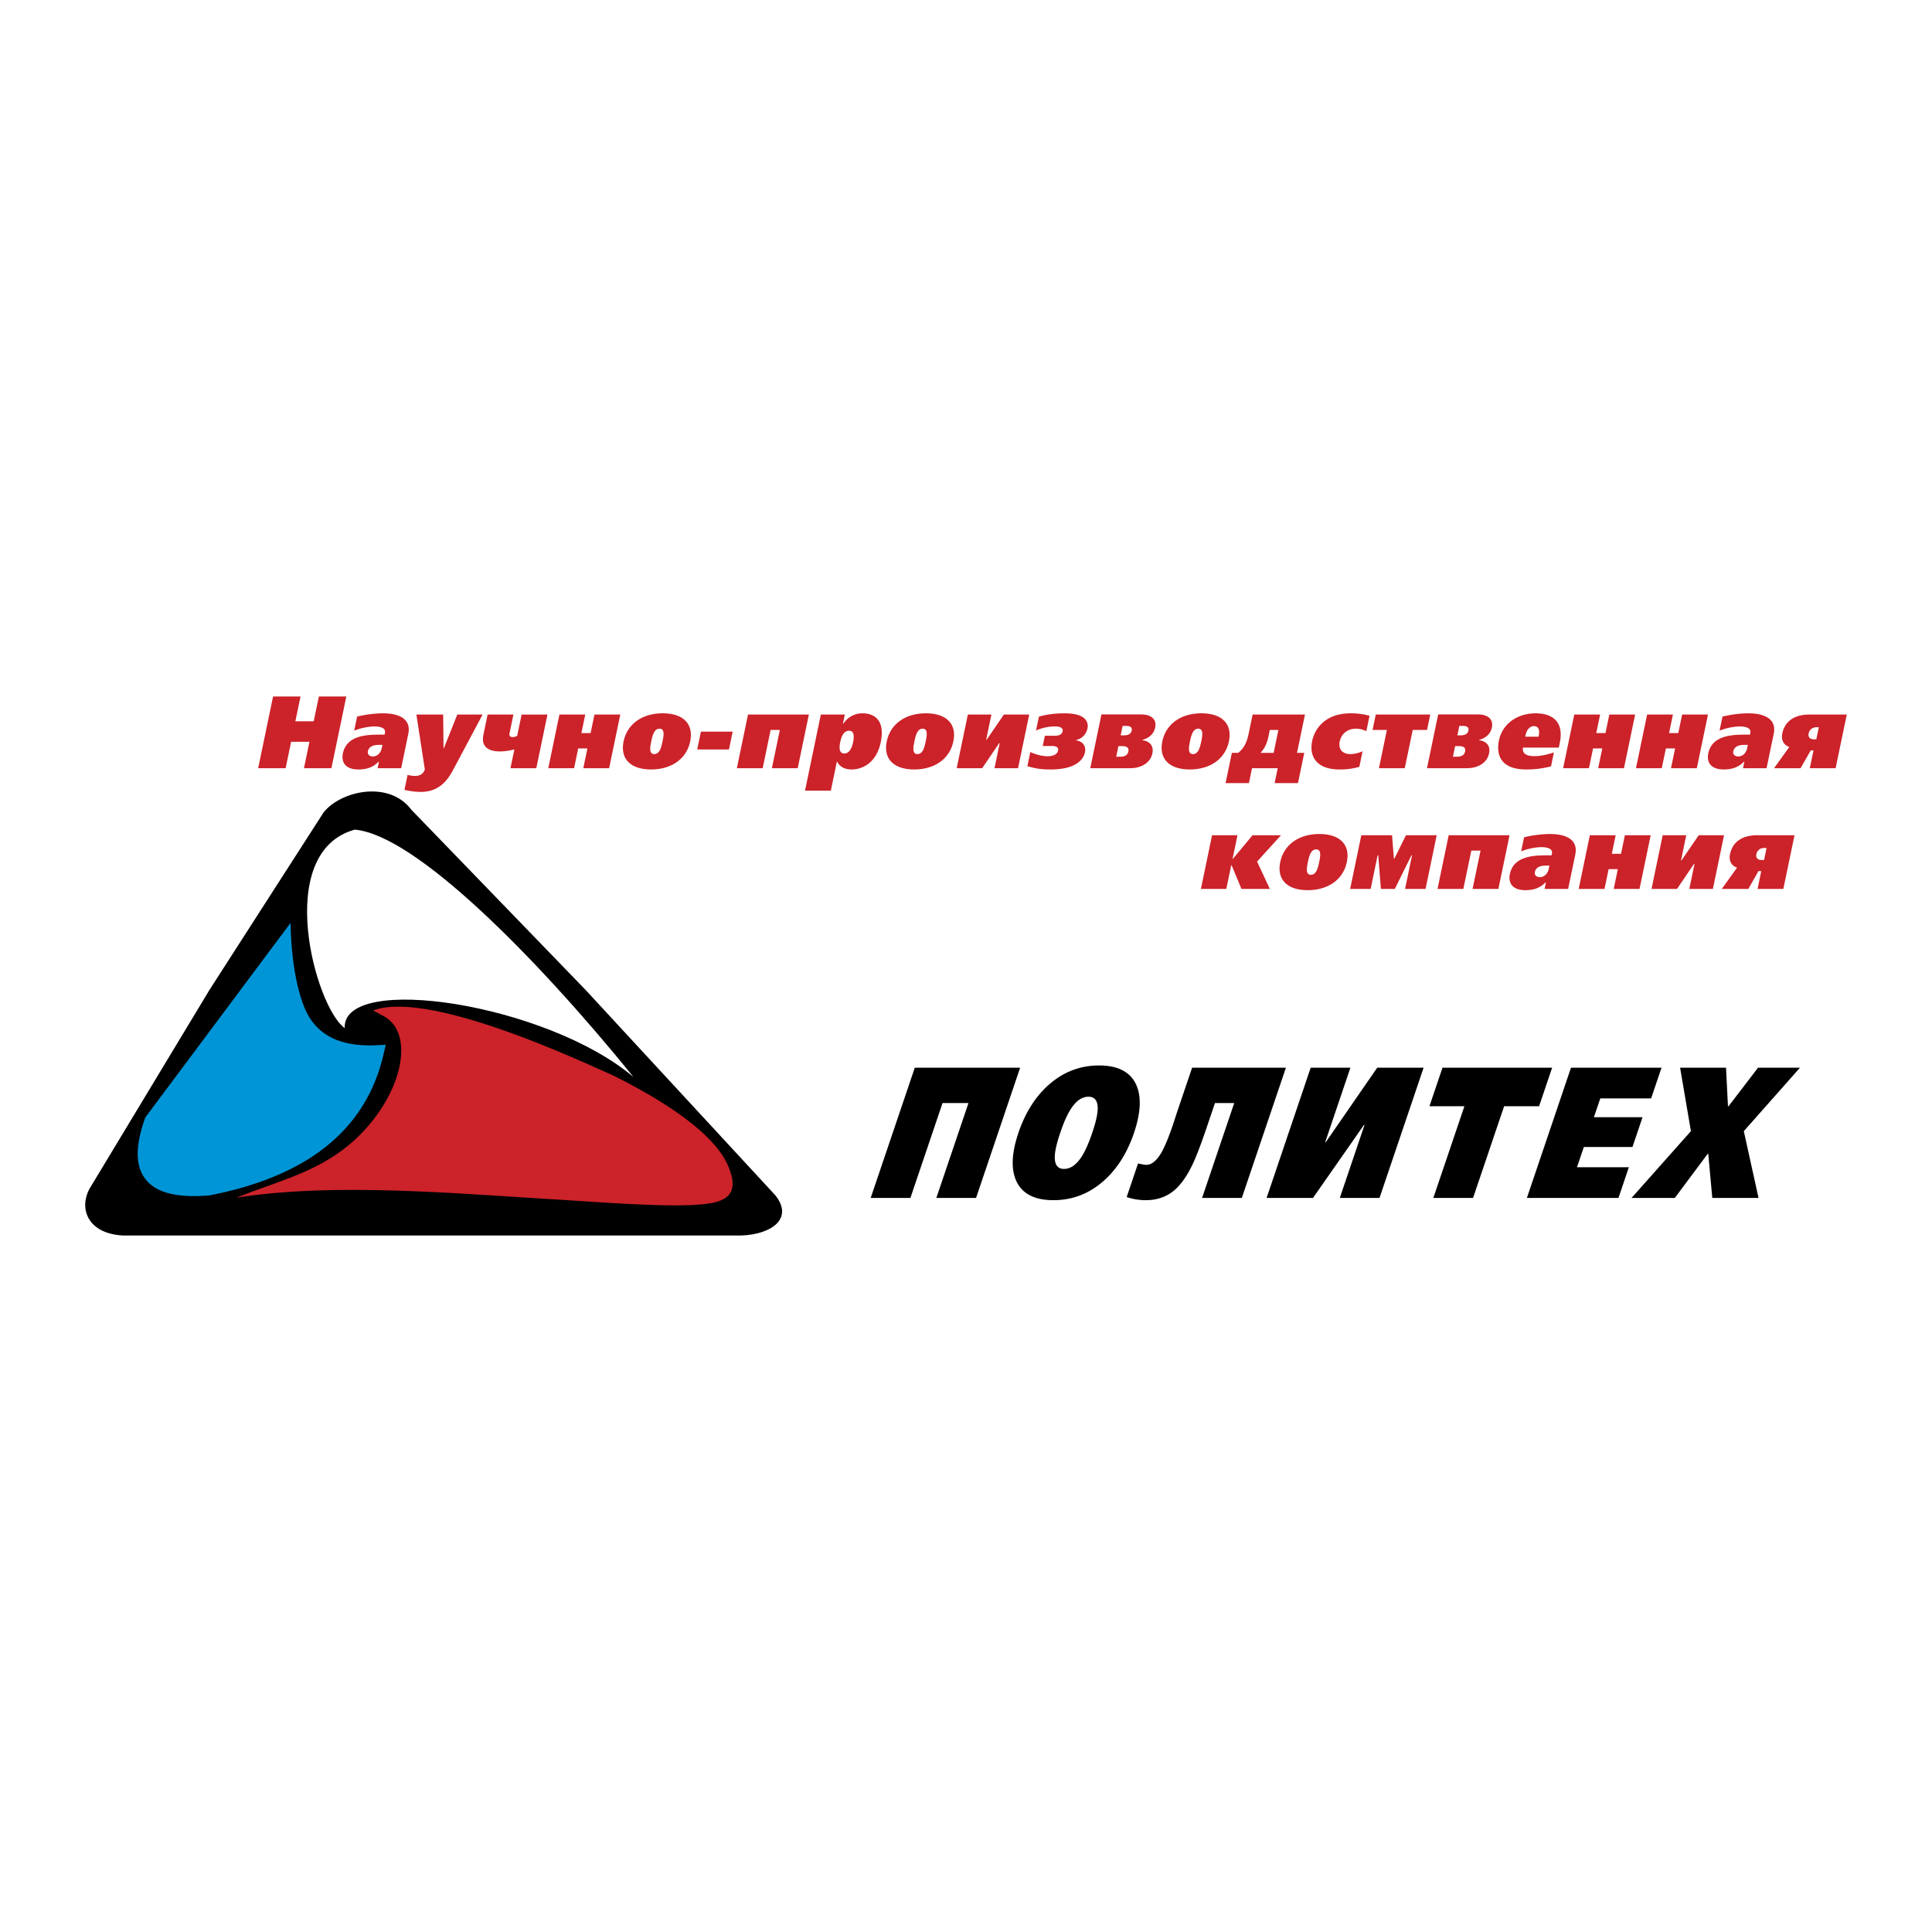
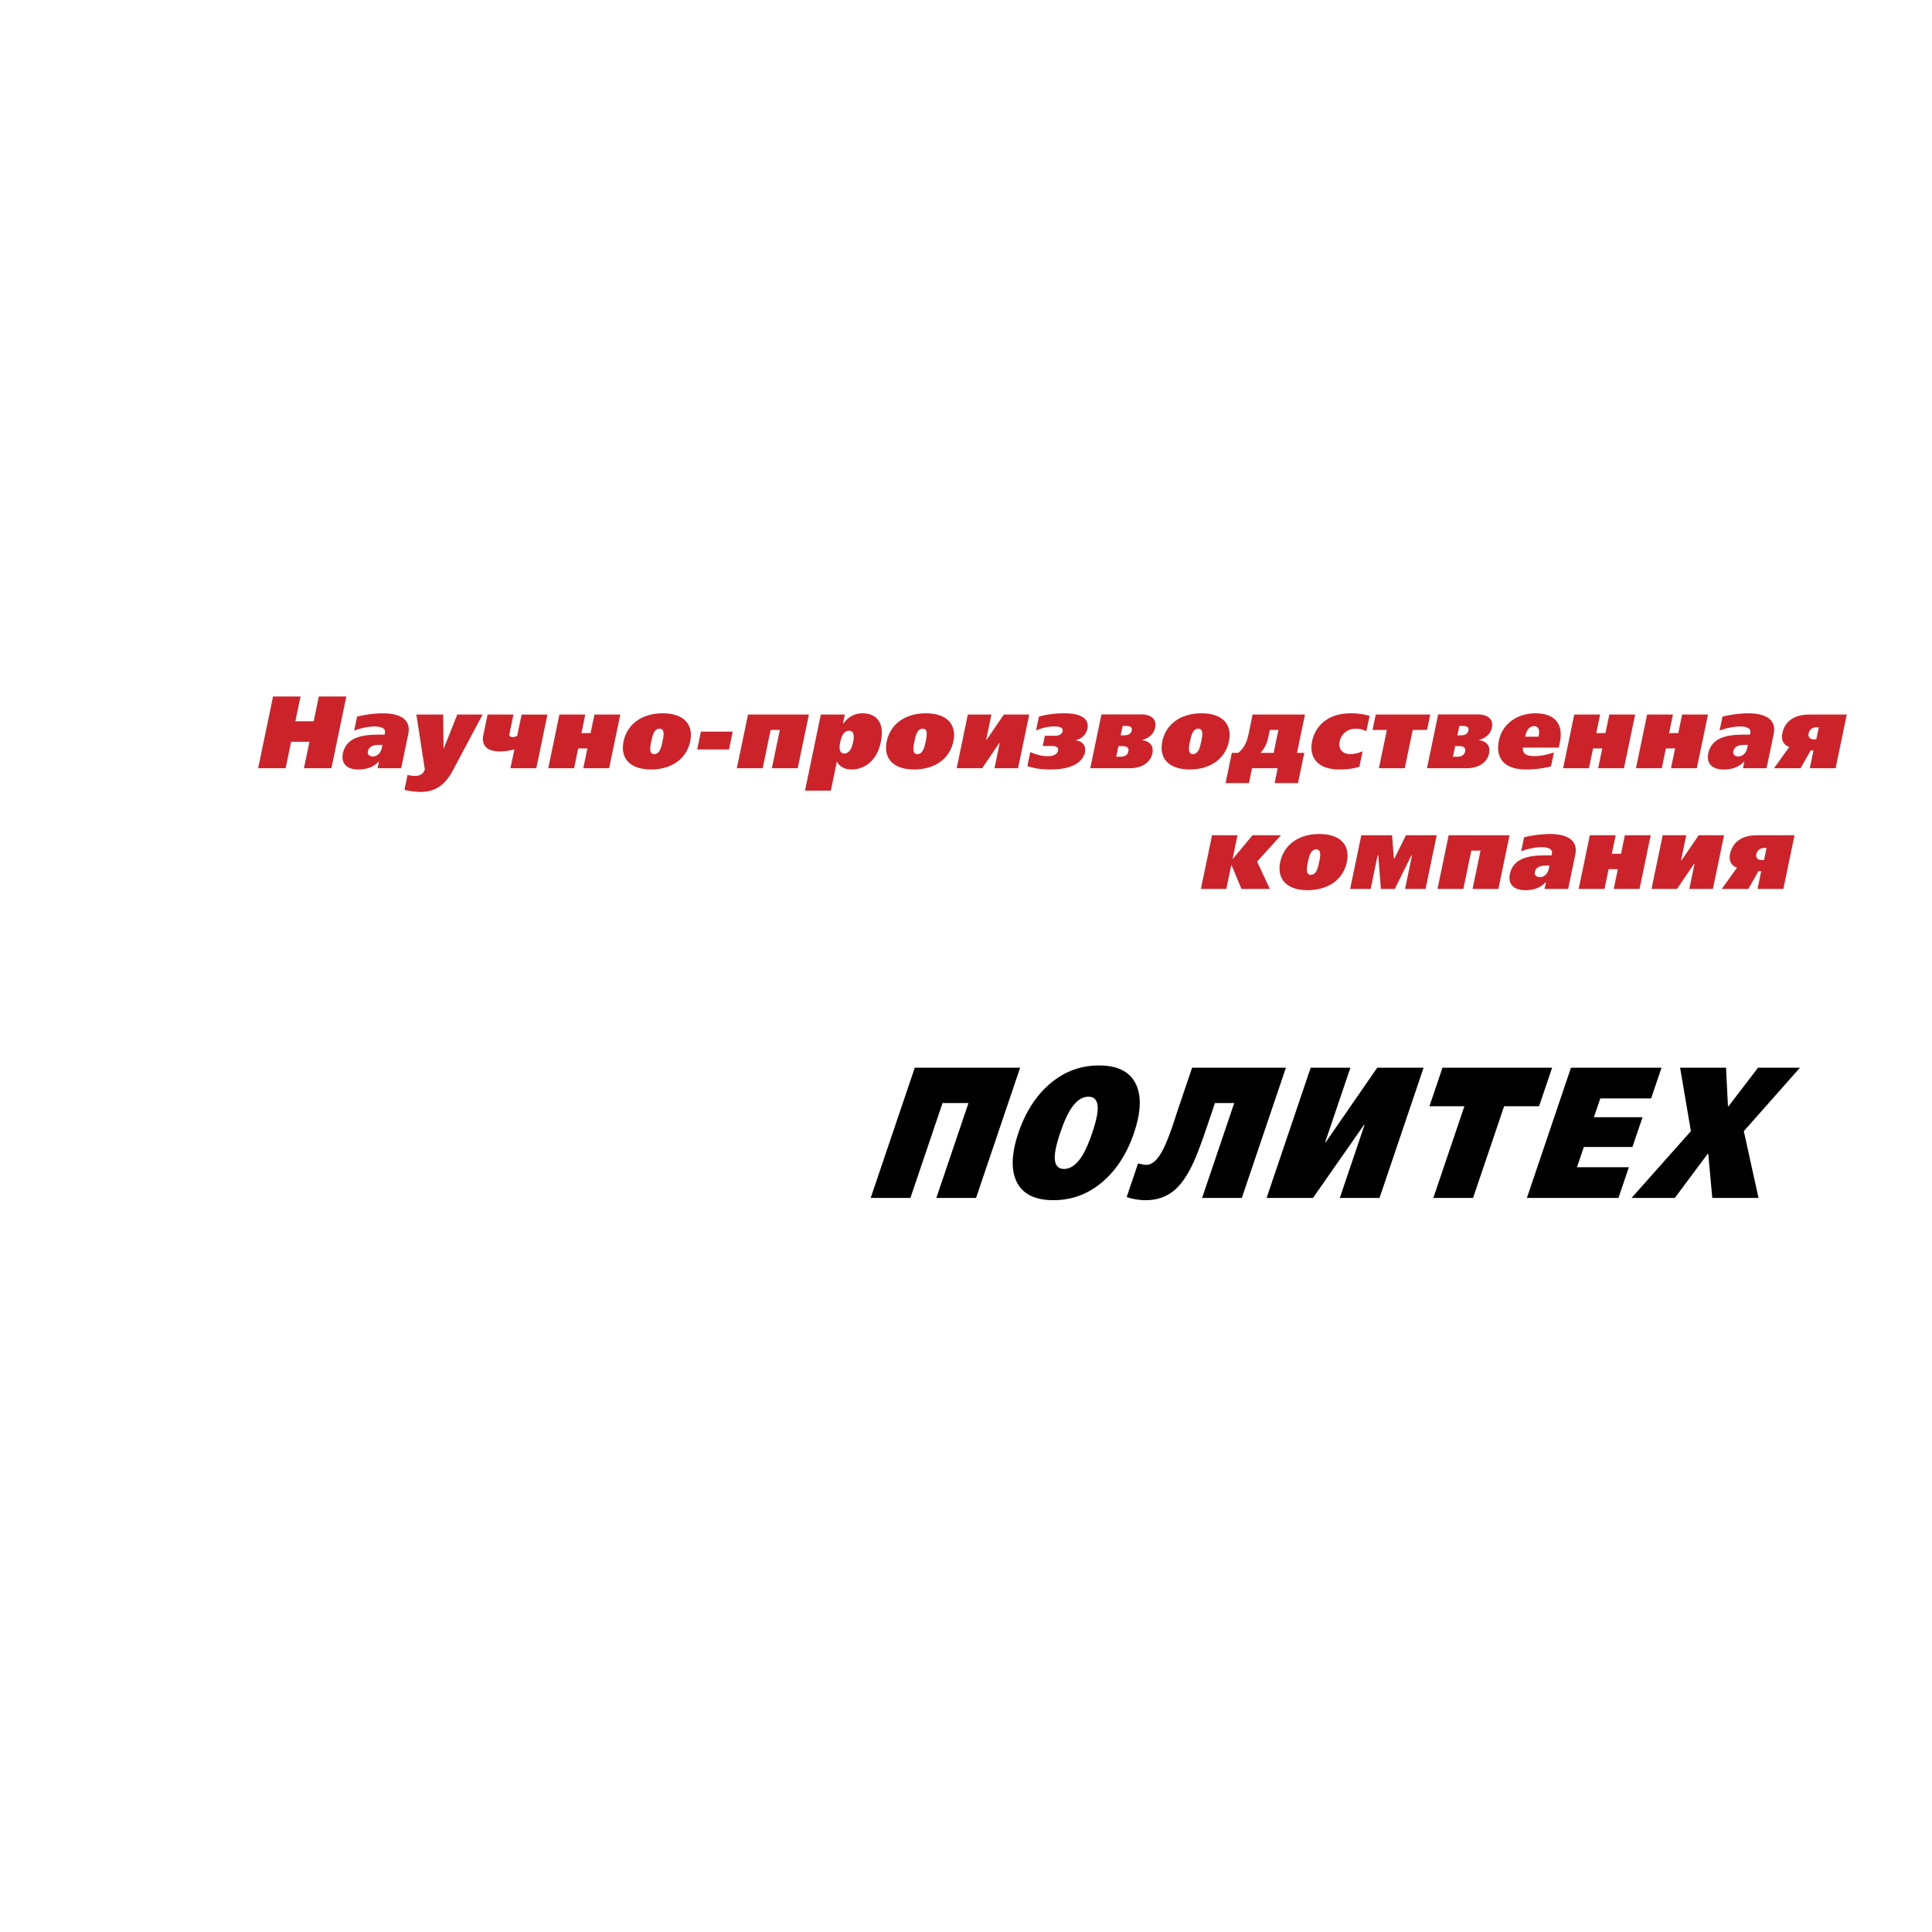
<svg xmlns="http://www.w3.org/2000/svg" width="2500" height="2500" viewBox="0 0 192.756 192.756">
  <path fill-rule="evenodd" clip-rule="evenodd" fill="#fff" d="M0 0h192.756v192.756H0V0z" />
-   <path d="M41.051 80.8l17.342 17.933 18.975 20.537c1.86 2.367-.495 3.891-3.373 3.994H12.218c-3.488-.215-4.329-2.678-3.312-4.623l12.013-19.908 11.342-17.641c1.628-2.154 6.533-3.32 8.79-.292z" fill-rule="evenodd" clip-rule="evenodd" />
-   <path d="M23.578 119.498c4.779-1.914 9.166-2.758 12.865-6.834 1.573-1.734 2.648-3.625 3.187-5.387.52-1.705.537-3.27.016-4.42a3.085 3.085 0 0 0-1.346-1.463l-1.069-.582c5.366-1.986 19.421 4.445 24.01 6.52 5.392 2.689 9.973 5.828 11.34 8.85 1.594 3.527-.777 3.926-3.702 4.047l-.032.051-.076-.047c-3.081.117-7.627-.188-12.774-.531-9.749-.552-22.448-1.79-32.419-.204z" fill="#cc2229" />
-   <path d="M28.99 92.076c.05 3.708.716 7.758 2.02 9.649 1.257 1.82 3.35 2.73 6.676 2.555l.795-.043-.174.781c-.899 4.037-2.932 7.154-5.919 9.49-2.956 2.312-6.837 3.85-11.468 4.754l-.071.012c-2.598.203-4.728-.066-5.971-1.227-1.281-1.197-1.572-3.225-.409-6.475l.081-.154 14.44-19.342z" fill="#0095d7" />
  <path d="M63.203 107.453c-9.677-11.937-21.778-24.172-27.812-24.68-8.206 2.275-3.904 17.768-1.002 19.793-.224-5.539 20.117-2.455 28.814 4.887z" fill-rule="evenodd" clip-rule="evenodd" fill="#fff" />
  <path fill-rule="evenodd" clip-rule="evenodd" fill="#cc2229" d="M31.298 71.964h-1.829l.514-2.472h-2.739l-1.487 7.154h2.739l.548-2.638h1.83l-.548 2.638h2.738l1.487-7.154h-2.739l-.514 2.472zM37.674 76.646h2.35l.709-3.414c.334-1.604-1.083-2.064-2.514-2.064-.756 0-1.741.113-2.592.327l-.291 1.4a6.227 6.227 0 0 1 1.958-.419c.521 0 1.228.092 1.111.654l-.034.164h-.357c-1.35 0-3.42.031-3.802 1.87-.185.889.259 1.606 1.537 1.606.572 0 1.368-.091 2.021-.778h.041l-.137.654zm.485-2.331l-.062.296c-.127.614-.536.859-.894.859-.357 0-.559-.215-.497-.511.142-.684.952-.644 1.319-.644h.134zM41.544 71.291l.844 5.49-.087.173c-.069.133-.28.46-.873.46-.255 0-.543-.041-.765-.103l-.31 1.492a7.074 7.074 0 0 0 1.623.205c1.696 0 2.585-.981 3.205-2.146l2.968-5.571h-2.524l-1.345 3.372h-.03l-.035-3.372h-2.671zM52.042 71.291l-.442 2.125a1.047 1.047 0 0 1-.444.123c-.388 0-.341-.276-.32-.378l.389-1.87h-2.576l-.422 2.034c-.266 1.277.669 1.646 1.62 1.646.47 0 1.019-.082 1.473-.205l-.391 1.881h2.576l1.113-5.355h-2.576v-.001zM55.814 71.291l-1.113 5.355h2.575l.41-1.973h.92l-.41 1.973h2.575l1.114-5.355h-2.576l-.385 1.849h-.919l.385-1.849h-2.576zM66.121 71.167c-2.034 0-3.541 1.053-3.904 2.8-.363 1.748.706 2.802 2.739 2.802 2.034 0 3.541-1.054 3.904-2.802.363-1.747-.705-2.8-2.739-2.8zm-.319 1.534c.552 0 .414.715.299 1.267-.115.552-.273 1.268-.825 1.268-.552 0-.414-.716-.299-1.268.114-.552.273-1.267.825-1.267zM73.099 72.997h-3.168l-.37 1.778h3.168l.37-1.778zM74.629 71.291l-1.113 5.355h2.576l.794-3.823h.92l-.795 3.823h2.576l1.113-5.355h-6.071zM84.287 71.291h-2.392l-1.579 7.595h2.576l.608-2.926c.265.542.782.809 1.467.809 1.134 0 2.489-.717 2.904-2.71.484-2.33-.769-2.892-1.821-2.892-.777 0-1.446.368-1.911 1.032h-.041l.189-.908zm.421 1.614c.583 0 .493.726.408 1.135s-.297 1.135-.88 1.135c-.582 0-.493-.726-.408-1.135s.297-1.135.88-1.135zM92.377 71.167c-2.034 0-3.541 1.053-3.904 2.8-.363 1.748.706 2.802 2.739 2.802 2.034 0 3.541-1.054 3.903-2.802.364-1.747-.704-2.8-2.738-2.8zm-.319 1.534c.552 0 .414.715.299 1.267-.115.552-.273 1.268-.825 1.268-.552 0-.414-.716-.299-1.268.114-.552.273-1.267.825-1.267zM100.158 71.291l-1.715 2.503h-.05l.519-2.503h-2.35l-1.113 5.355h2.545l1.695-2.504h.051l-.519 2.504h2.349l1.114-5.355h-2.526zM104.035 74.428h.869c.266 0 .752.02.658.47-.051.245-.309.552-1.035.552-.623 0-1.256-.204-1.732-.419l-.293 1.41c.941.288 1.648.329 2.324.329 2.545 0 3.279-1.023 3.42-1.708.131-.623-.229-1.114-.895-1.195l.006-.031c.686-.153 1.041-.685 1.141-1.166.113-.541-.066-1.502-2.273-1.502-.705 0-1.553.051-2.57.327l-.289 1.39a4.59 4.59 0 0 1 1.873-.409c.674 0 .83.235.777.491-.031.143-.154.439-.766.439h-1.004l-.211 1.022zM109.891 71.28l-1.115 5.365h3.957c1.184 0 2.049-.572 2.236-1.471.211-1.013-.594-1.278-1.002-1.329l.008-.031c.289-.071 1.092-.337 1.275-1.226.184-.879-.475-1.308-1.373-1.308h-3.986zm2.113 1.144h.316c.338 0 .67.072.59.46-.096.459-.551.48-.785.48h-.316l.195-.94zm-.418 2.014h.367c.234 0 .73.03.625.532-.102.49-.57.531-.846.531h-.367l.221-1.063zM119.869 71.167c-2.033 0-3.539 1.053-3.902 2.8-.363 1.748.705 2.802 2.738 2.802s3.541-1.054 3.904-2.802c.364-1.747-.705-2.8-2.74-2.8zm-.318 1.534c.553 0 .414.715.299 1.267-.115.552-.273 1.268-.826 1.268-.551 0-.412-.716-.299-1.268.115-.552.275-1.267.826-1.267zM130.197 71.291h-5.223l-.365 1.758c-.141.675-.314 1.461-1.072 2.064h-.635l-.627 3.017h2.33l.309-1.484h2.564l-.309 1.484h2.33l.629-3.017h-.727l.796-3.822zm-3.125 3.821h-1.309c.541-.582.695-1.185.809-1.727l.117-.562h.859l-.476 2.289zM135.943 74.959c-.592.246-.986.276-1.211.276-.828 0-1.221-.522-1.068-1.257.168-.808.828-1.277 1.605-1.277.244 0 .604.041 1.053.245l.318-1.533a7.03 7.03 0 0 0-1.871-.245c-2.615 0-3.611 1.594-3.855 2.77-.318 1.533.443 2.833 2.723 2.833.572 0 1.215-.041 1.986-.267l.32-1.545zM137.26 71.291l-.319 1.532h1.43l-.795 3.823h2.576l.795-3.823h1.43l.318-1.532h-5.435zM143.486 71.28l-1.115 5.365h3.955c1.186 0 2.049-.572 2.236-1.471.211-1.013-.592-1.278-1-1.329l.006-.031c.291-.071 1.092-.337 1.275-1.226.184-.879-.473-1.308-1.373-1.308h-3.984zm2.112 1.144h.318c.336 0 .668.072.588.46-.096.459-.549.48-.783.48h-.318l.195-.94zm-.418 2.014h.367c.236 0 .73.03.627.532-.102.49-.572.531-.848.531h-.367l.221-1.063zM155.521 74.591l.096-.46c.504-2.422-1.102-2.964-2.408-2.964-1.811 0-3.312 1.032-3.66 2.708-.234 1.124-.09 2.894 2.719 2.894.736 0 1.559-.071 2.477-.308l.289-1.39c-.701.225-1.312.368-1.957.368-1.072 0-1.18-.47-1.131-.848h3.575zm-3.349-1.093l.021-.102c.184-.879.678-.951.861-.951.287 0 .625.194.465.961l-.02.092h-1.327zM157.066 71.291l-1.113 5.355h2.576l.41-1.973h.92l-.41 1.973h2.574l1.114-5.355h-2.575l-.384 1.849h-.92l.385-1.849h-2.577zM164.334 71.291l-1.113 5.355h2.574l.41-1.973h.92l-.41 1.973h2.576l1.113-5.355h-2.576l-.385 1.849h-.92l.385-1.849h-2.574zM173.9 76.646h2.35l.711-3.414c.332-1.604-1.084-2.064-2.516-2.064-.756 0-1.74.113-2.592.327l-.291 1.4a6.223 6.223 0 0 1 1.957-.419c.521 0 1.229.092 1.111.654l-.033.164h-.357c-1.35 0-3.422.031-3.803 1.87-.186.889.258 1.606 1.535 1.606.572 0 1.369-.091 2.023-.778h.041l-.136.654zm.485-2.331l-.062.296c-.127.614-.535.859-.895.859-.357 0-.557-.215-.496-.511.143-.684.953-.644 1.32-.644h.133zM184.252 71.291h-3.709c-2.055 0-2.578 1.185-2.721 1.88-.145.695.172 1.186.699 1.349l-1.525 2.126h2.648l1.014-1.779h.275l-.369 1.779h2.574l1.114-5.355zm-2.787 1.266l-.25 1.206h-.217c-.582 0-.592-.388-.553-.582.051-.245.252-.624.805-.624h.215zM123.463 83.333h-2.535l-1.114 5.355h2.536l.49-2.36h.041l.98 2.36h2.832l-1.273-2.729 2.385-2.626h-2.84l-1.947 2.341h-.041l.486-2.341zM131.633 83.21c-2.033 0-3.539 1.053-3.902 2.8-.363 1.748.705 2.802 2.738 2.802s3.541-1.054 3.904-2.802c.363-1.747-.705-2.8-2.74-2.8zm-.319 1.534c.553 0 .414.715.299 1.267-.115.552-.273 1.268-.826 1.268-.551 0-.412-.716-.299-1.268.116-.553.276-1.267.826-1.267zM138.885 83.333h-3.067l-1.113 5.355h2.045l.695-3.352h.063l.263 3.352h1.391l1.656-3.352h.061l-.695 3.352h2.043l1.113-5.355h-3.067l-1.146 2.32h-.061l-.181-2.32zM144.535 83.333l-1.113 5.355h2.576l.795-3.822h.92l-.795 3.822h2.576l1.113-5.355h-6.072zM154.104 88.688h2.35l.709-3.414c.334-1.604-1.082-2.064-2.514-2.064-.756 0-1.74.113-2.592.327l-.291 1.4a6.223 6.223 0 0 1 1.957-.419c.521 0 1.229.092 1.111.654l-.035.164h-.357c-1.35 0-3.42.031-3.801 1.87-.186.889.258 1.606 1.535 1.606.572 0 1.369-.091 2.021-.778h.041l-.134.654zm.484-2.33l-.062.297c-.127.613-.535.858-.895.858-.357 0-.557-.215-.496-.511.143-.684.951-.644 1.32-.644h.133zM158.619 83.333l-1.113 5.355h2.576l.41-1.972h.92l-.41 1.972h2.574l1.113-5.355h-2.574l-.385 1.85h-.919l.384-1.85h-2.576zM169.482 83.333l-1.714 2.504h-.051l.519-2.504h-2.349l-1.114 5.355h2.545l1.696-2.503h.05l-.519 2.503h2.35l1.113-5.355h-2.526zM179.039 83.333h-3.709c-2.055 0-2.578 1.185-2.723 1.88-.145.695.174 1.186.701 1.349l-1.525 2.126h2.648l1.012-1.779h.277l-.369 1.779h2.574l1.114-5.355zm-2.787 1.267L176 85.806h-.215c-.582 0-.594-.388-.553-.582.051-.245.252-.624.805-.624h.215z" />
  <path d="M97.381 119.52h-3.962l3.205-9.467h-2.587l-3.206 9.467h-3.962l4.399-12.994h10.511l-4.398 12.994zm15.76-6.497c-.707 2.092-1.77 3.734-3.184 4.928s-3.033 1.791-4.857 1.791c-1.822 0-3.037-.598-3.643-1.791-.607-1.193-.555-2.836.152-4.928.709-2.092 1.77-3.734 3.184-4.93 1.416-1.193 3.035-1.791 4.857-1.791 1.824 0 3.037.598 3.645 1.791.605 1.196.555 2.839-.154 4.93zm-4.168 0c.334-.99.516-1.758.543-2.303.037-.865-.271-1.299-.922-1.299-.66 0-1.258.428-1.793 1.281-.342.543-.684 1.316-1.021 2.32-.336.99-.516 1.756-.543 2.301-.037.867.27 1.301.92 1.301.66 0 1.258-.428 1.793-1.281.343-.544.683-1.318 1.023-2.32zm14.923 6.497h-3.963l3.205-9.467h-1.922l-.754 2.229c-.594 1.756-1.07 3.02-1.43 3.785-.568 1.213-1.186 2.105-1.852 2.674-.787.668-1.744 1.002-2.867 1.002a5.974 5.974 0 0 1-1.904-.314l1.131-3.342c.012 0 .127.021.35.064.221.043.381.066.48.066.531 0 1.037-.416 1.514-1.244.34-.596.721-1.518 1.145-2.768.074-.221.148-.445.219-.668s.145-.451.225-.686l.062-.186 1.402-4.141h9.359l-4.4 12.996zm13.739 0h-3.963l2.465-7.277h-.059l-5.082 7.277h-4.627l4.398-12.994h3.963l-2.514 7.426h.059l5.131-7.426h4.627l-4.398 12.994zm15.92-9.151h-3.488l-3.1 9.15h-3.963l3.1-9.15h-3.488l1.301-3.844h10.939l-1.301 3.844zm7.92 9.151h-9.137l4.398-12.994h9.035l-1.039 3.062h-5.07l-.635 1.875h4.85l-1.006 2.971h-4.85l-.686 2.023h5.176l-1.036 3.063zm13.974 0h-4.613l-.402-4.398h-.059l-3.279 4.398h-4.316l5.922-6.664-1.078-6.33h4.582l.193 3.844h.059l2.941-3.844h4.184l-5.602 6.33 1.468 6.664z" fill-rule="evenodd" clip-rule="evenodd" />
</svg>